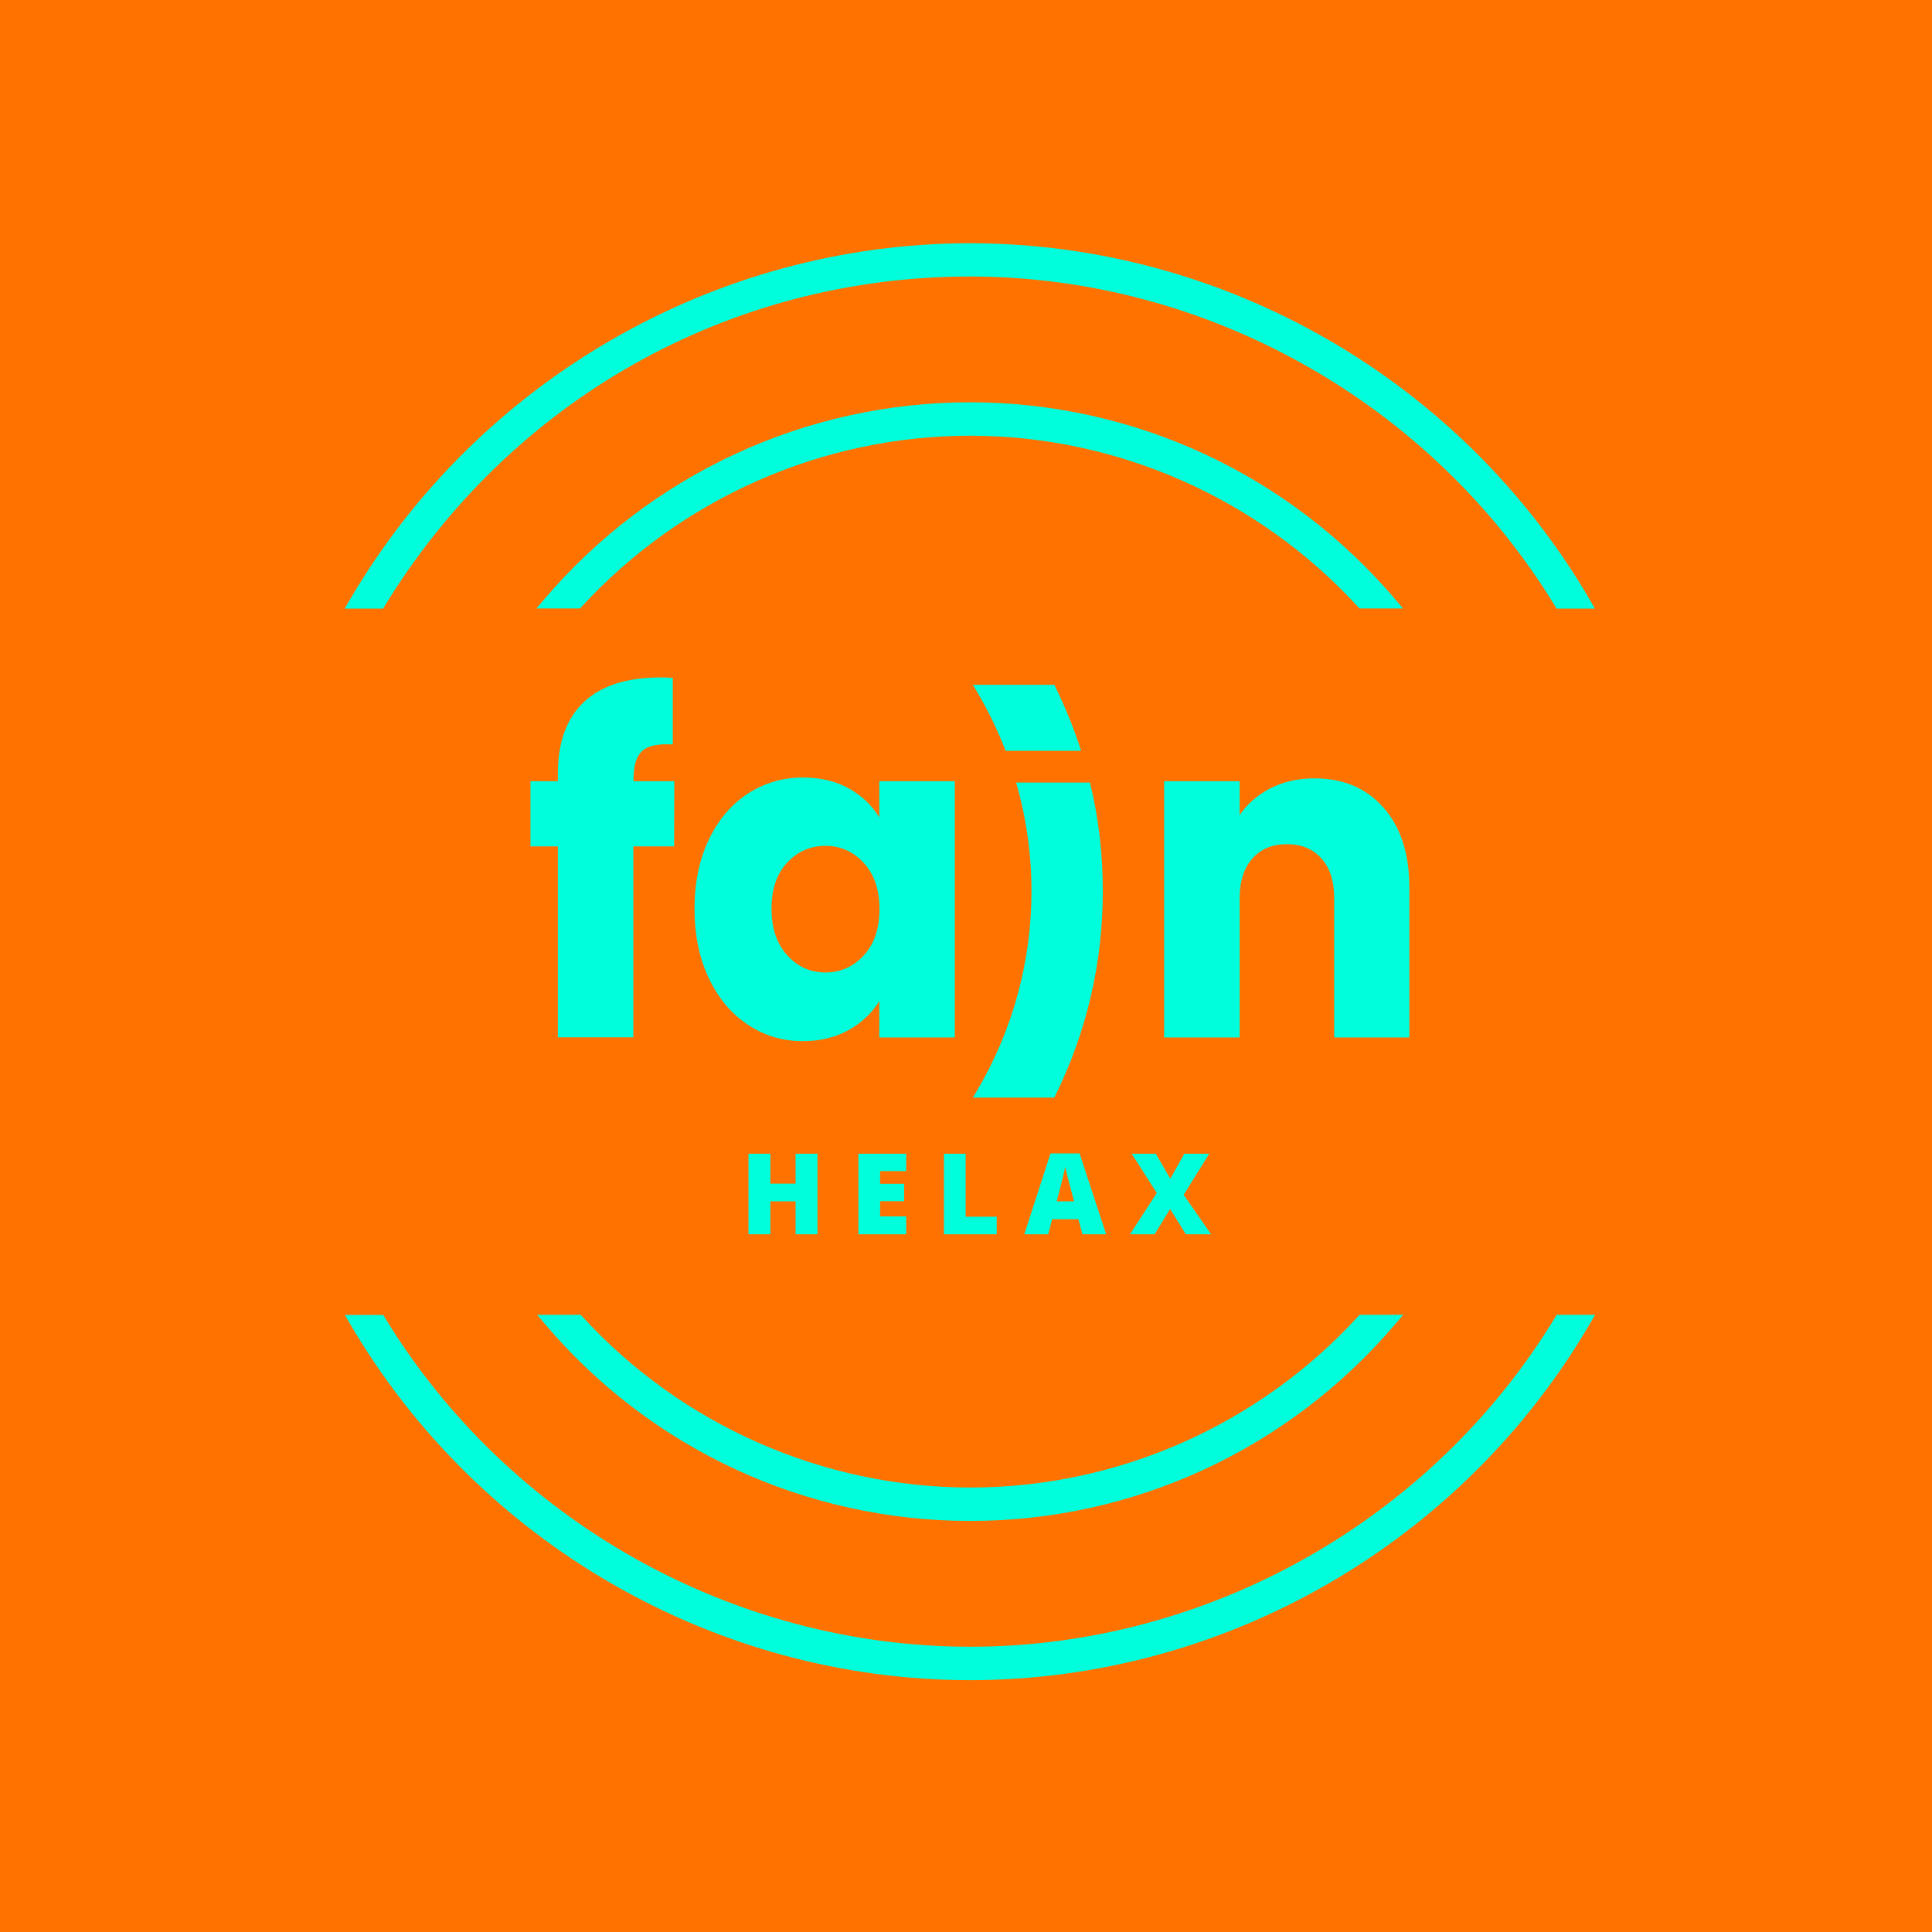
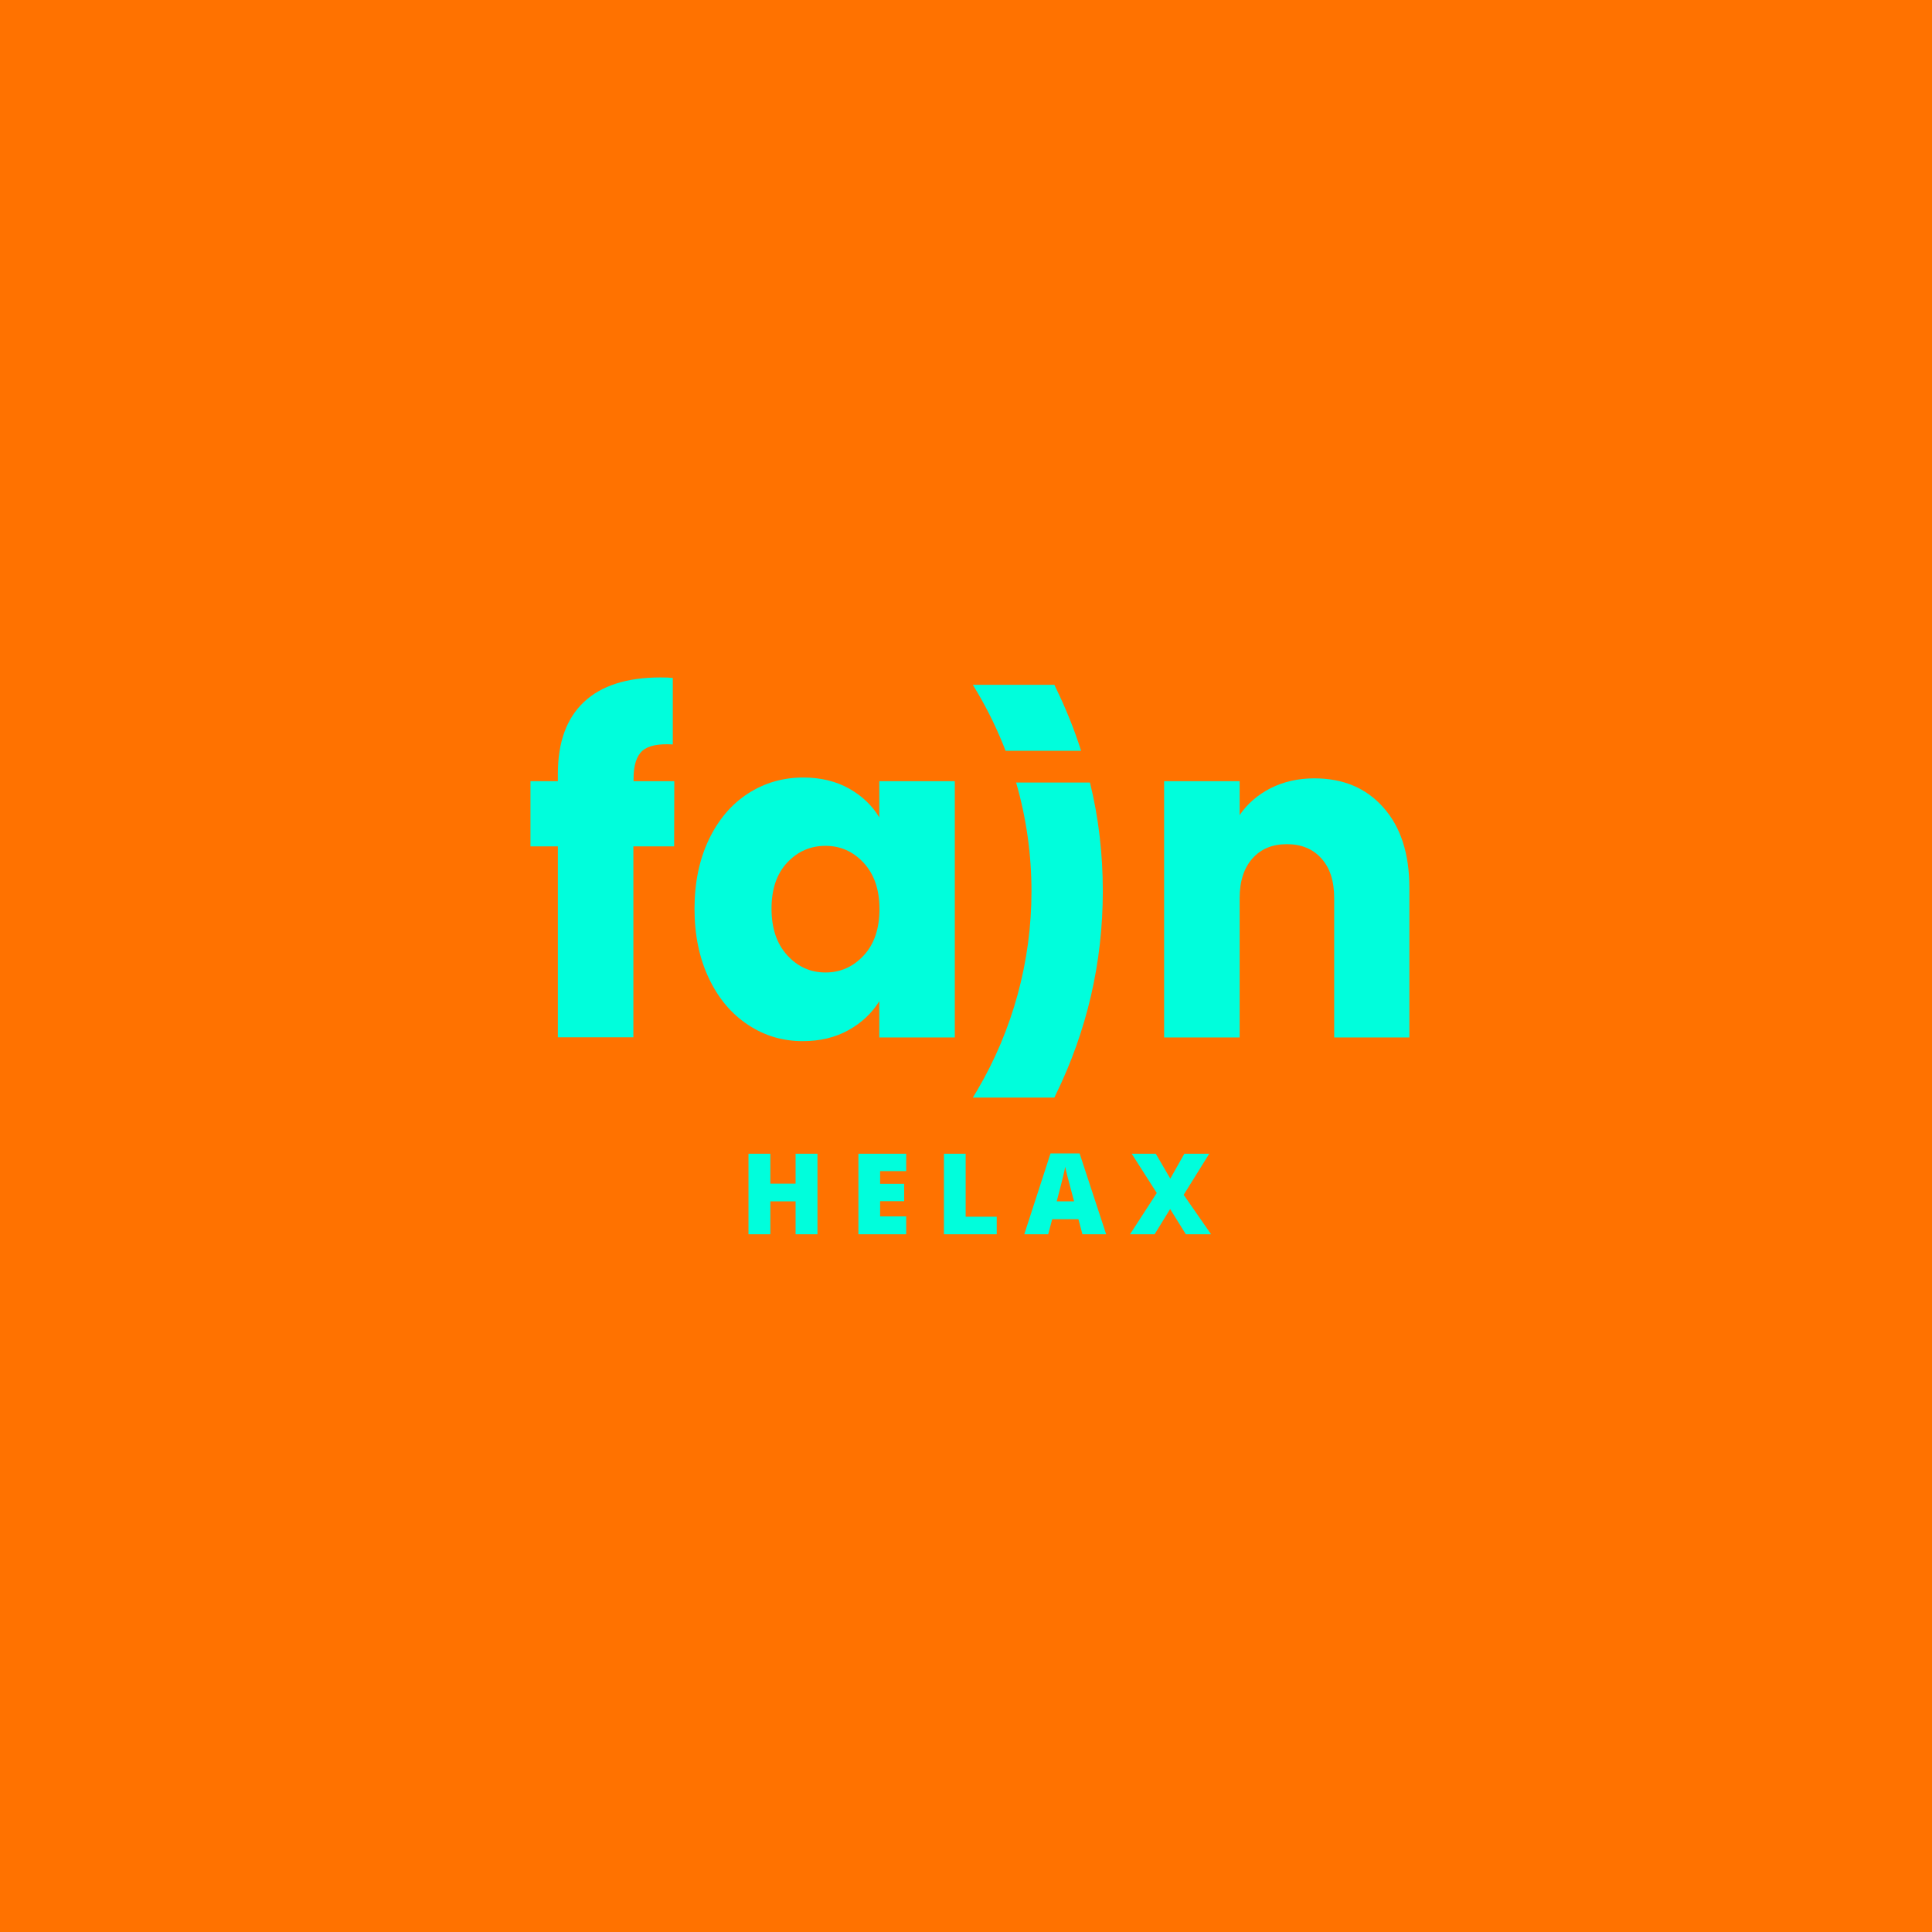
<svg xmlns="http://www.w3.org/2000/svg" width="100%" height="100%" viewBox="0 0 170 170" version="1.1" xml:space="preserve" style="fill-rule:evenodd;clip-rule:evenodd;stroke-linejoin:round;stroke-miterlimit:2;">
  <rect x="-0.476" y="-0.303" width="171.753" height="172.191" style="fill:rgb(255,114,0);" />
  <g transform="matrix(1,0,0,1,84.757,-0)">
    <path d="M0,169.515C46.81,169.515 84.757,131.568 84.757,84.758C84.757,37.947 46.81,-0 0,-0C-46.81,-0 -84.757,37.947 -84.757,84.758C-84.757,131.568 -46.81,169.515 0,169.515" style="fill:rgb(255,114,0);fill-rule:nonzero;" />
  </g>
  <g id="fajn_helax.svg" transform="matrix(0.147,0,0,0.147,85.396,84.688)">
    <g transform="matrix(1,0,0,1,-374.5,-430.5)">
      <clipPath id="_clip1">
        <rect x="0" y="0" width="749" height="861" />
      </clipPath>
      <g clip-path="url(#_clip1)">
        <g>
          <path d="M197.1,361L172.7,361L172.7,475.3L127.5,475.3L127.5,361L111.1,361L111.1,322L127.5,322L127.5,317.6C127.5,298.7 132.7,284.4 143.1,274.6C153.5,264.8 168.8,259.9 188.9,259.9C192.2,259.9 194.7,260 196.3,260.2L196.3,300C187.6,299.5 181.6,300.7 178.1,303.8C174.6,306.9 172.8,312.5 172.8,320.6L172.8,322L197.2,322L197.1,361Z" style="fill:rgb(0,254,220);fill-rule:nonzero;" />
          <path d="M217.9,356.9C223.6,345 231.4,335.8 241.3,329.4C251.2,323 262.2,319.8 274.4,319.8C284.8,319.8 293.9,322 301.8,326.4C309.6,330.8 315.7,336.6 319.9,343.7L319.9,322L365.1,322L365.1,475.4L319.9,475.4L319.9,453.7C315.5,460.8 309.4,466.6 301.5,471C293.6,475.4 284.5,477.6 274.1,477.6C262.1,477.6 251.2,474.4 241.3,467.8C231.4,461.3 223.6,452 217.9,440C212.2,428 209.3,414.1 209.3,398.4C209.3,382.7 212.2,368.8 217.9,356.9ZM310.6,370.9C304.3,364.1 296.7,360.7 287.7,360.7C278.7,360.7 271.1,364 264.8,370.7C258.5,377.4 255.4,386.6 255.4,398.3C255.4,410 258.5,419.3 264.8,426.2C271.1,433.1 278.7,436.5 287.7,436.5C296.7,436.5 304.3,433.1 310.6,426.3C316.9,419.5 320,410.3 320,398.5C320,386.7 316.8,377.7 310.6,370.9Z" style="fill:rgb(0,254,220);fill-rule:nonzero;" />
          <path d="M621.7,337.8C632,349.4 637.2,365.4 637.2,385.8L637.2,475.4L592.2,475.4L592.2,392.1C592.2,381.8 589.7,373.9 584.5,368.2C579.4,362.5 572.5,359.7 563.9,359.7C555.2,359.7 548.4,362.5 543.3,368.2C538.2,373.9 535.6,381.9 535.6,392.1L535.6,475.4L490.4,475.4L490.4,322L535.6,322L535.6,342.3C540.2,335.5 546.4,330.2 554.1,326.2C561.9,322.3 570.6,320.3 580.3,320.3C597.6,320.3 611.4,326.1 621.7,337.8Z" style="fill:rgb(0,254,220);fill-rule:nonzero;" />
          <path d="M378.6,268.8L375.9,264.3L424.7,264.3L425.5,266C431.5,278.3 436.6,290.9 440.7,303.8L395.5,303.8C390.8,291.6 385.2,280 378.6,268.8Z" style="fill:rgb(0,254,220);fill-rule:nonzero;" />
          <path d="M453.7,387.8C453.7,430.5 444.2,471.5 425.5,509.7L424.7,511.4L375.9,511.4L378.6,506.9C399.8,470.9 411,429.8 411,387.9C411,365.8 407.9,343.9 401.8,322.8L446,322.8C451.2,343.8 453.7,365.6 453.7,387.8Z" style="fill:rgb(0,254,220);fill-rule:nonzero;" />
-           <path d="M374.2,19.9C516,19.9 650.3,95.5 724.4,217.2L725.3,218.7L748.3,218.7L745.5,213.9C668.7,81.9 526.4,0 374.2,0C222,0 79.7,81.9 2.7,213.9L-0.1,218.7L22.9,218.7L23.8,217.2C99.3,93.6 230.2,19.9 374.2,19.9Z" style="fill:rgb(0,254,220);fill-rule:nonzero;" />
-           <path d="M374.2,860.1C526.4,860.1 668.7,778.2 745.6,646.2L748.4,641.4L725.4,641.4L724.5,642.9C650.6,764.6 516.4,840.1 374.3,840.1C232.2,840.1 97.8,764.6 23.9,643L23,641.5L-0,641.5L2.8,646.3C79.7,778.1 222,860.1 374.2,860.1Z" style="fill:rgb(0,254,220);fill-rule:nonzero;" />
-           <path d="M374.3,764.8C472.4,764.8 565.3,721.8 629,646.7L633.5,641.4L607.4,641.4L606.5,642.4C547,707.5 462.4,744.8 374.4,744.8C286.4,744.8 201.6,707.5 142.1,642.4L141.2,641.4L115.1,641.4L119.6,646.7C183,721.8 276,764.8 374.3,764.8Z" style="fill:rgb(0,254,220);fill-rule:nonzero;" />
-           <path d="M374.3,115.2C462.2,115.2 546.8,152.5 606.4,217.6L607.3,218.6L633.4,218.6L628.9,213.3C565.2,138.3 472.4,95.2 374.2,95.2C276,95.2 183,138.2 119.2,213.3L114.7,218.6L140.8,218.6L141.7,217.6C201.5,152.5 286.2,115.2 374.3,115.2Z" style="fill:rgb(0,254,220);fill-rule:nonzero;" />
          <path d="M282.9,593.2L269.8,593.2L269.8,573.5L254.7,573.5L254.7,593.2L241.6,593.2L241.6,545L254.7,545L254.7,562.9L269.8,562.9L269.8,545L282.9,545L282.9,593.2Z" style="fill:rgb(0,254,220);fill-rule:nonzero;" />
          <path d="M336,593.2L307.4,593.2L307.4,545L336,545L336,555.4L320.4,555.4L320.4,563L334.8,563L334.8,573.4L320.4,573.4L320.4,582.5L336,582.5L336,593.2Z" style="fill:rgb(0,254,220);fill-rule:nonzero;" />
          <path d="M358.6,593.2L358.6,545L371.6,545L371.6,582.7L390.2,582.7L390.2,593.2L358.6,593.2Z" style="fill:rgb(0,254,220);fill-rule:nonzero;" />
          <path d="M441.5,593.2L439.1,584.2L423.4,584.2L421,593.2L406.7,593.2L422.4,544.8L439.8,544.8L455.7,593.2L441.5,593.2ZM436.5,573.5L434.4,565.6C433.9,563.8 433.3,561.6 432.6,558.8C431.9,556 431.4,554 431.2,552.8C431,553.9 430.6,555.8 430,558.3C429.4,560.9 428.1,565.9 426.1,573.5L436.5,573.5Z" style="fill:rgb(0,254,220);fill-rule:nonzero;" />
          <path d="M518.5,593.2L503.4,593.2L494,578.1L484.7,593.2L470,593.2L486,568.5L471,545L485.4,545L494.1,559.9L502.5,545L517.4,545L502.1,569.6L518.5,593.2Z" style="fill:rgb(0,254,220);fill-rule:nonzero;" />
        </g>
      </g>
    </g>
  </g>
</svg>